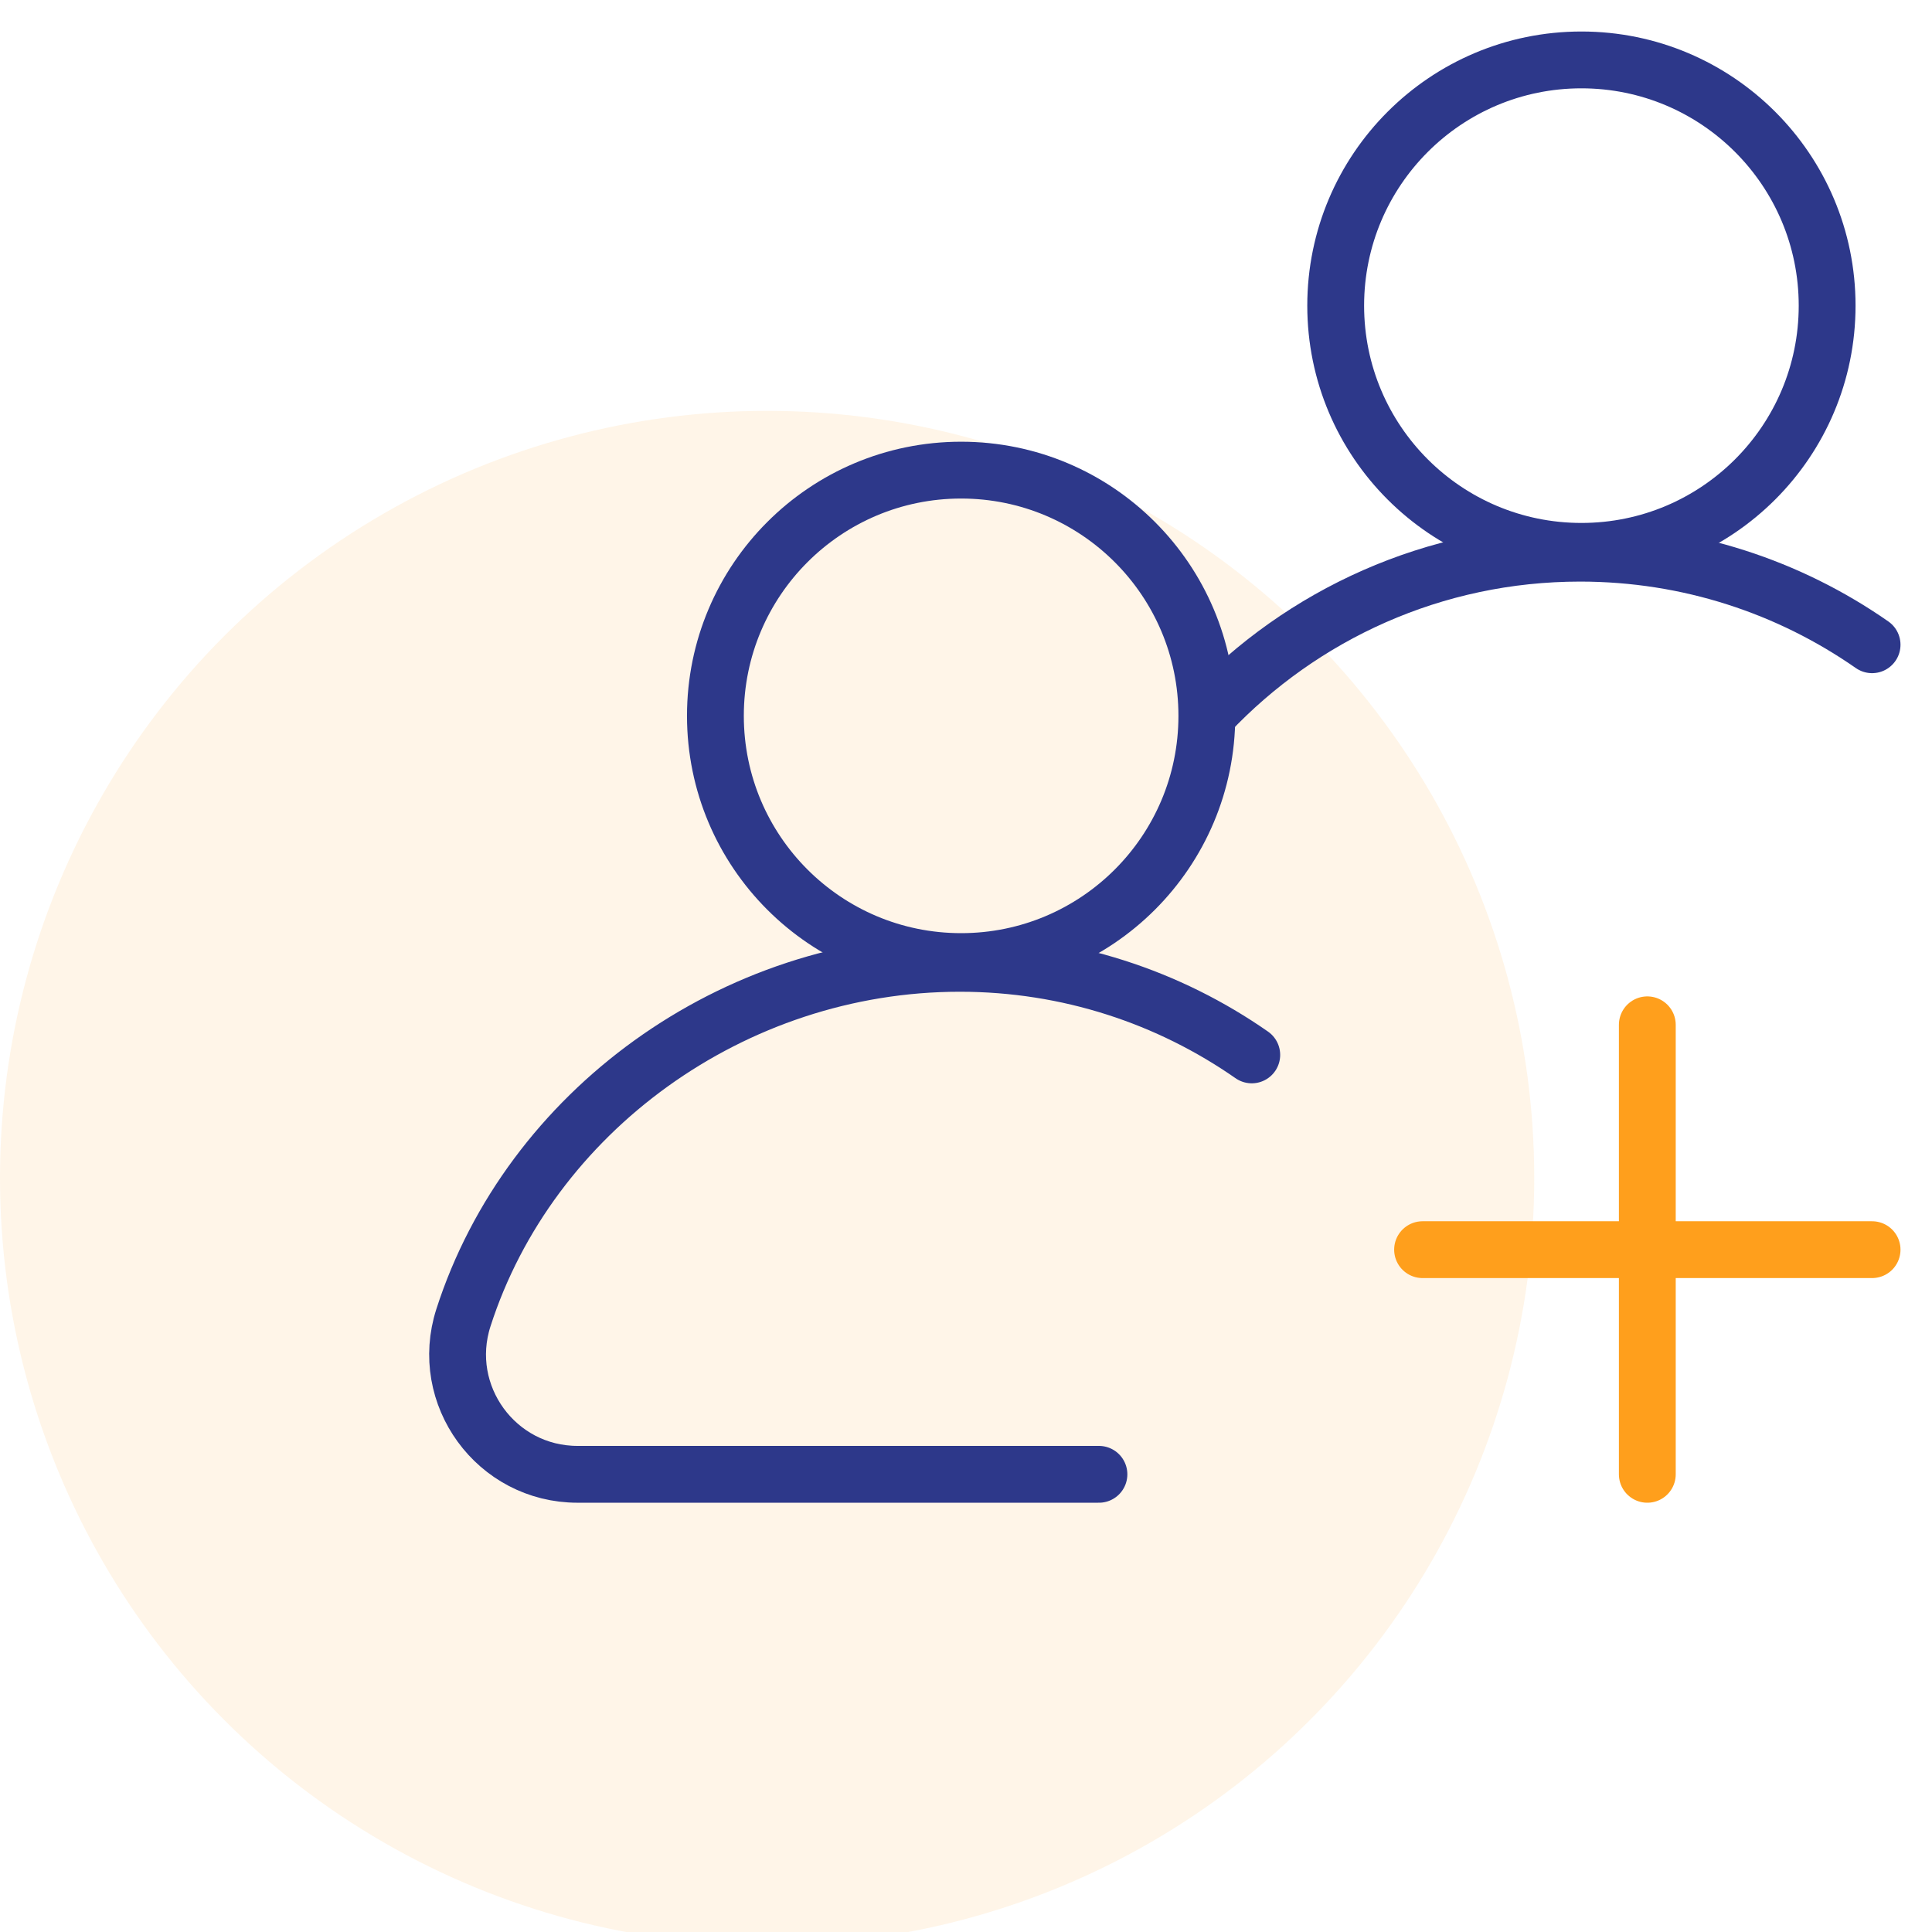
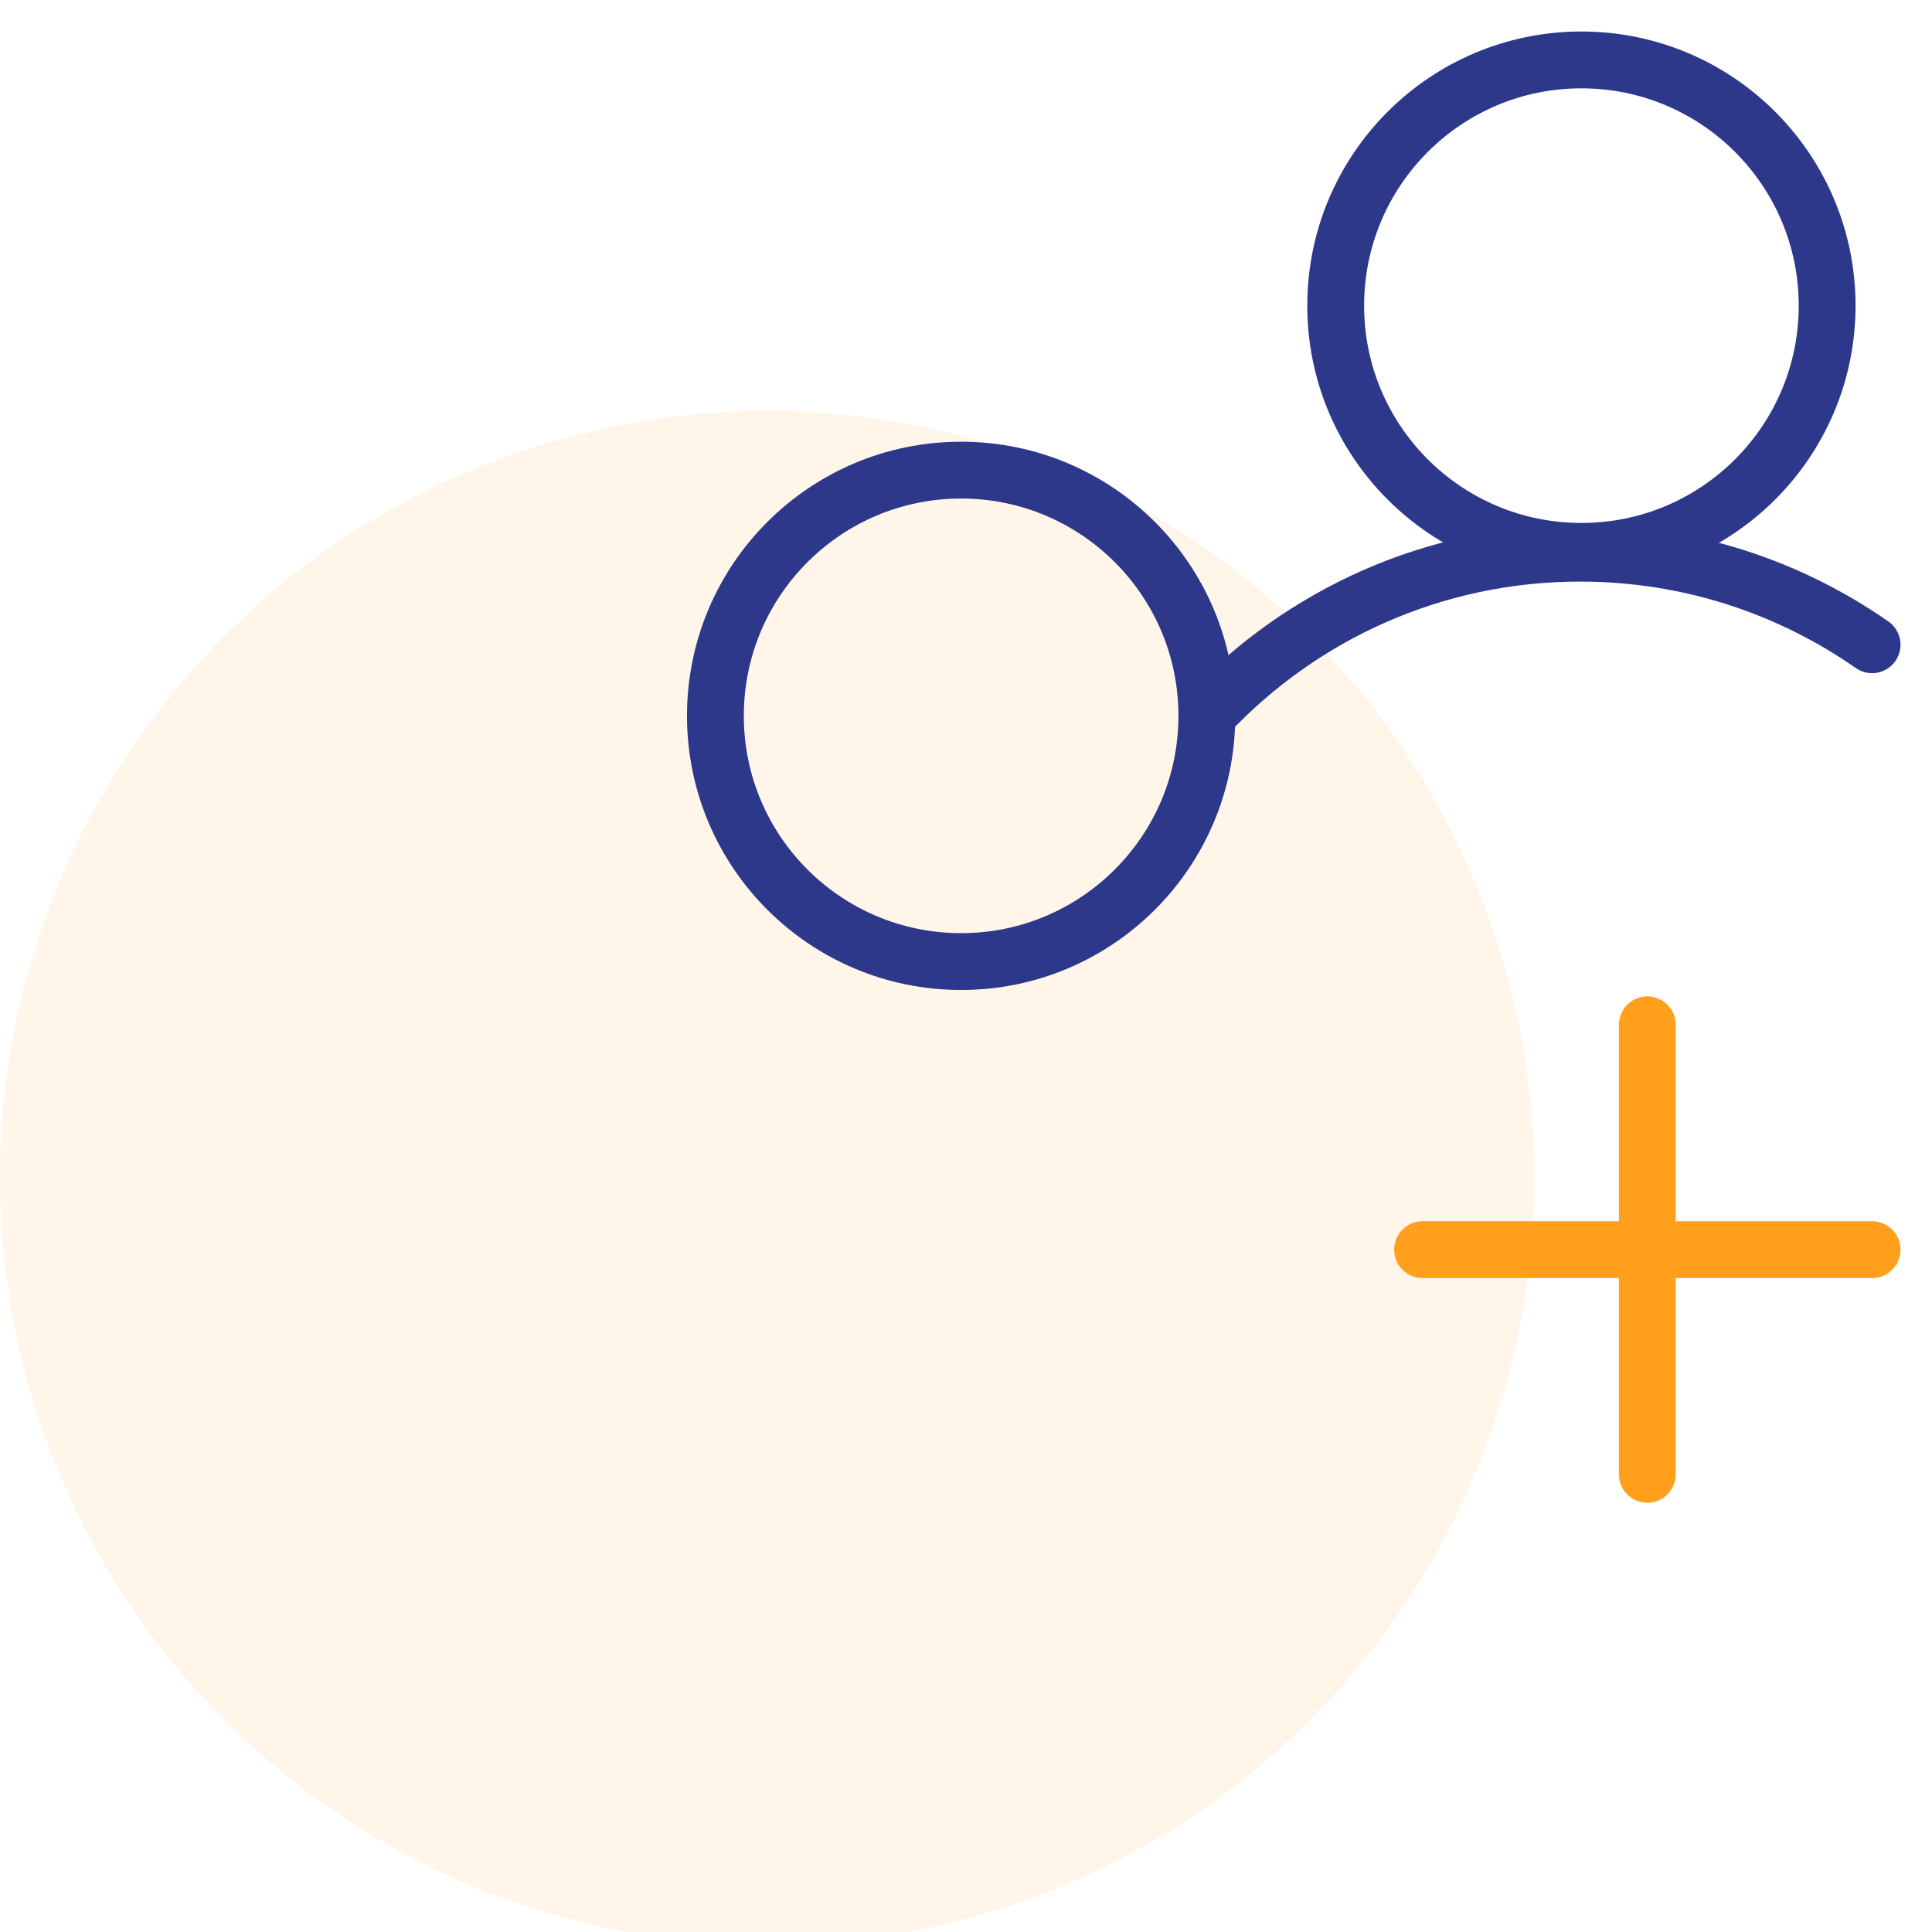
<svg xmlns="http://www.w3.org/2000/svg" width="68" height="68" viewBox="0 0 68 68" fill="none">
  <circle cx="27" cy="41.461" r="27" fill="#FF9F1C" fill-opacity="0.1" />
  <mask id="mask0_889_42318" style="mask-type:luminance" maskUnits="userSpaceOnUse" x="14" y="0" width="54" height="54">
    <path d="M68 0H14V54H68V0Z" fill="white" />
  </mask>
  <g mask="url(#mask0_889_42318)">
    <mask id="mask1_889_42318" style="mask-type:luminance" maskUnits="userSpaceOnUse" x="14" y="0" width="54" height="54">
      <path d="M14 3.8147e-06H68V54H14V3.8147e-06Z" fill="white" />
    </mask>
    <g mask="url(#mask1_889_42318)">
      <path d="M25.18 25.195C25.18 20.419 29.052 16.547 33.828 16.547C38.605 16.547 42.477 20.419 42.477 25.195C42.477 29.972 38.605 33.844 33.828 33.844C29.052 33.844 25.18 29.972 25.18 25.195Z" stroke="#2D388A" stroke-width="2" stroke-miterlimit="10" stroke-linecap="round" stroke-linejoin="round" />
-       <path d="M38.679 51.891H20.328C17.466 51.891 15.435 49.103 16.311 46.379C18.639 39.142 25.772 33.906 33.782 33.906C37.603 33.906 41.145 35.098 44.058 37.129" stroke="#2D388A" stroke-width="2" stroke-miterlimit="10" stroke-linecap="round" stroke-linejoin="round" />
      <path d="M47.012 10.758C47.012 5.981 50.884 2.109 55.66 2.109C60.437 2.109 64.309 5.981 64.309 10.758C64.309 15.534 60.437 19.406 55.66 19.406C50.884 19.406 47.012 15.534 47.012 10.758Z" stroke="#2D388A" stroke-width="2" stroke-miterlimit="10" stroke-linecap="round" stroke-linejoin="round" />
      <path d="M42.543 25.102C45.822 21.634 50.465 19.47 55.614 19.47C59.435 19.47 62.977 20.662 65.891 22.693" stroke="#2D388A" stroke-width="2" stroke-miterlimit="10" stroke-linecap="round" stroke-linejoin="round" />
      <path d="M57.98 51.891V36.07" stroke="#FF9F1C" stroke-width="2" stroke-miterlimit="10" stroke-linecap="round" stroke-linejoin="round" />
      <path d="M65.891 43.984H50.07" stroke="#FF9F1C" stroke-width="2" stroke-miterlimit="10" stroke-linecap="round" stroke-linejoin="round" />
    </g>
  </g>
</svg>